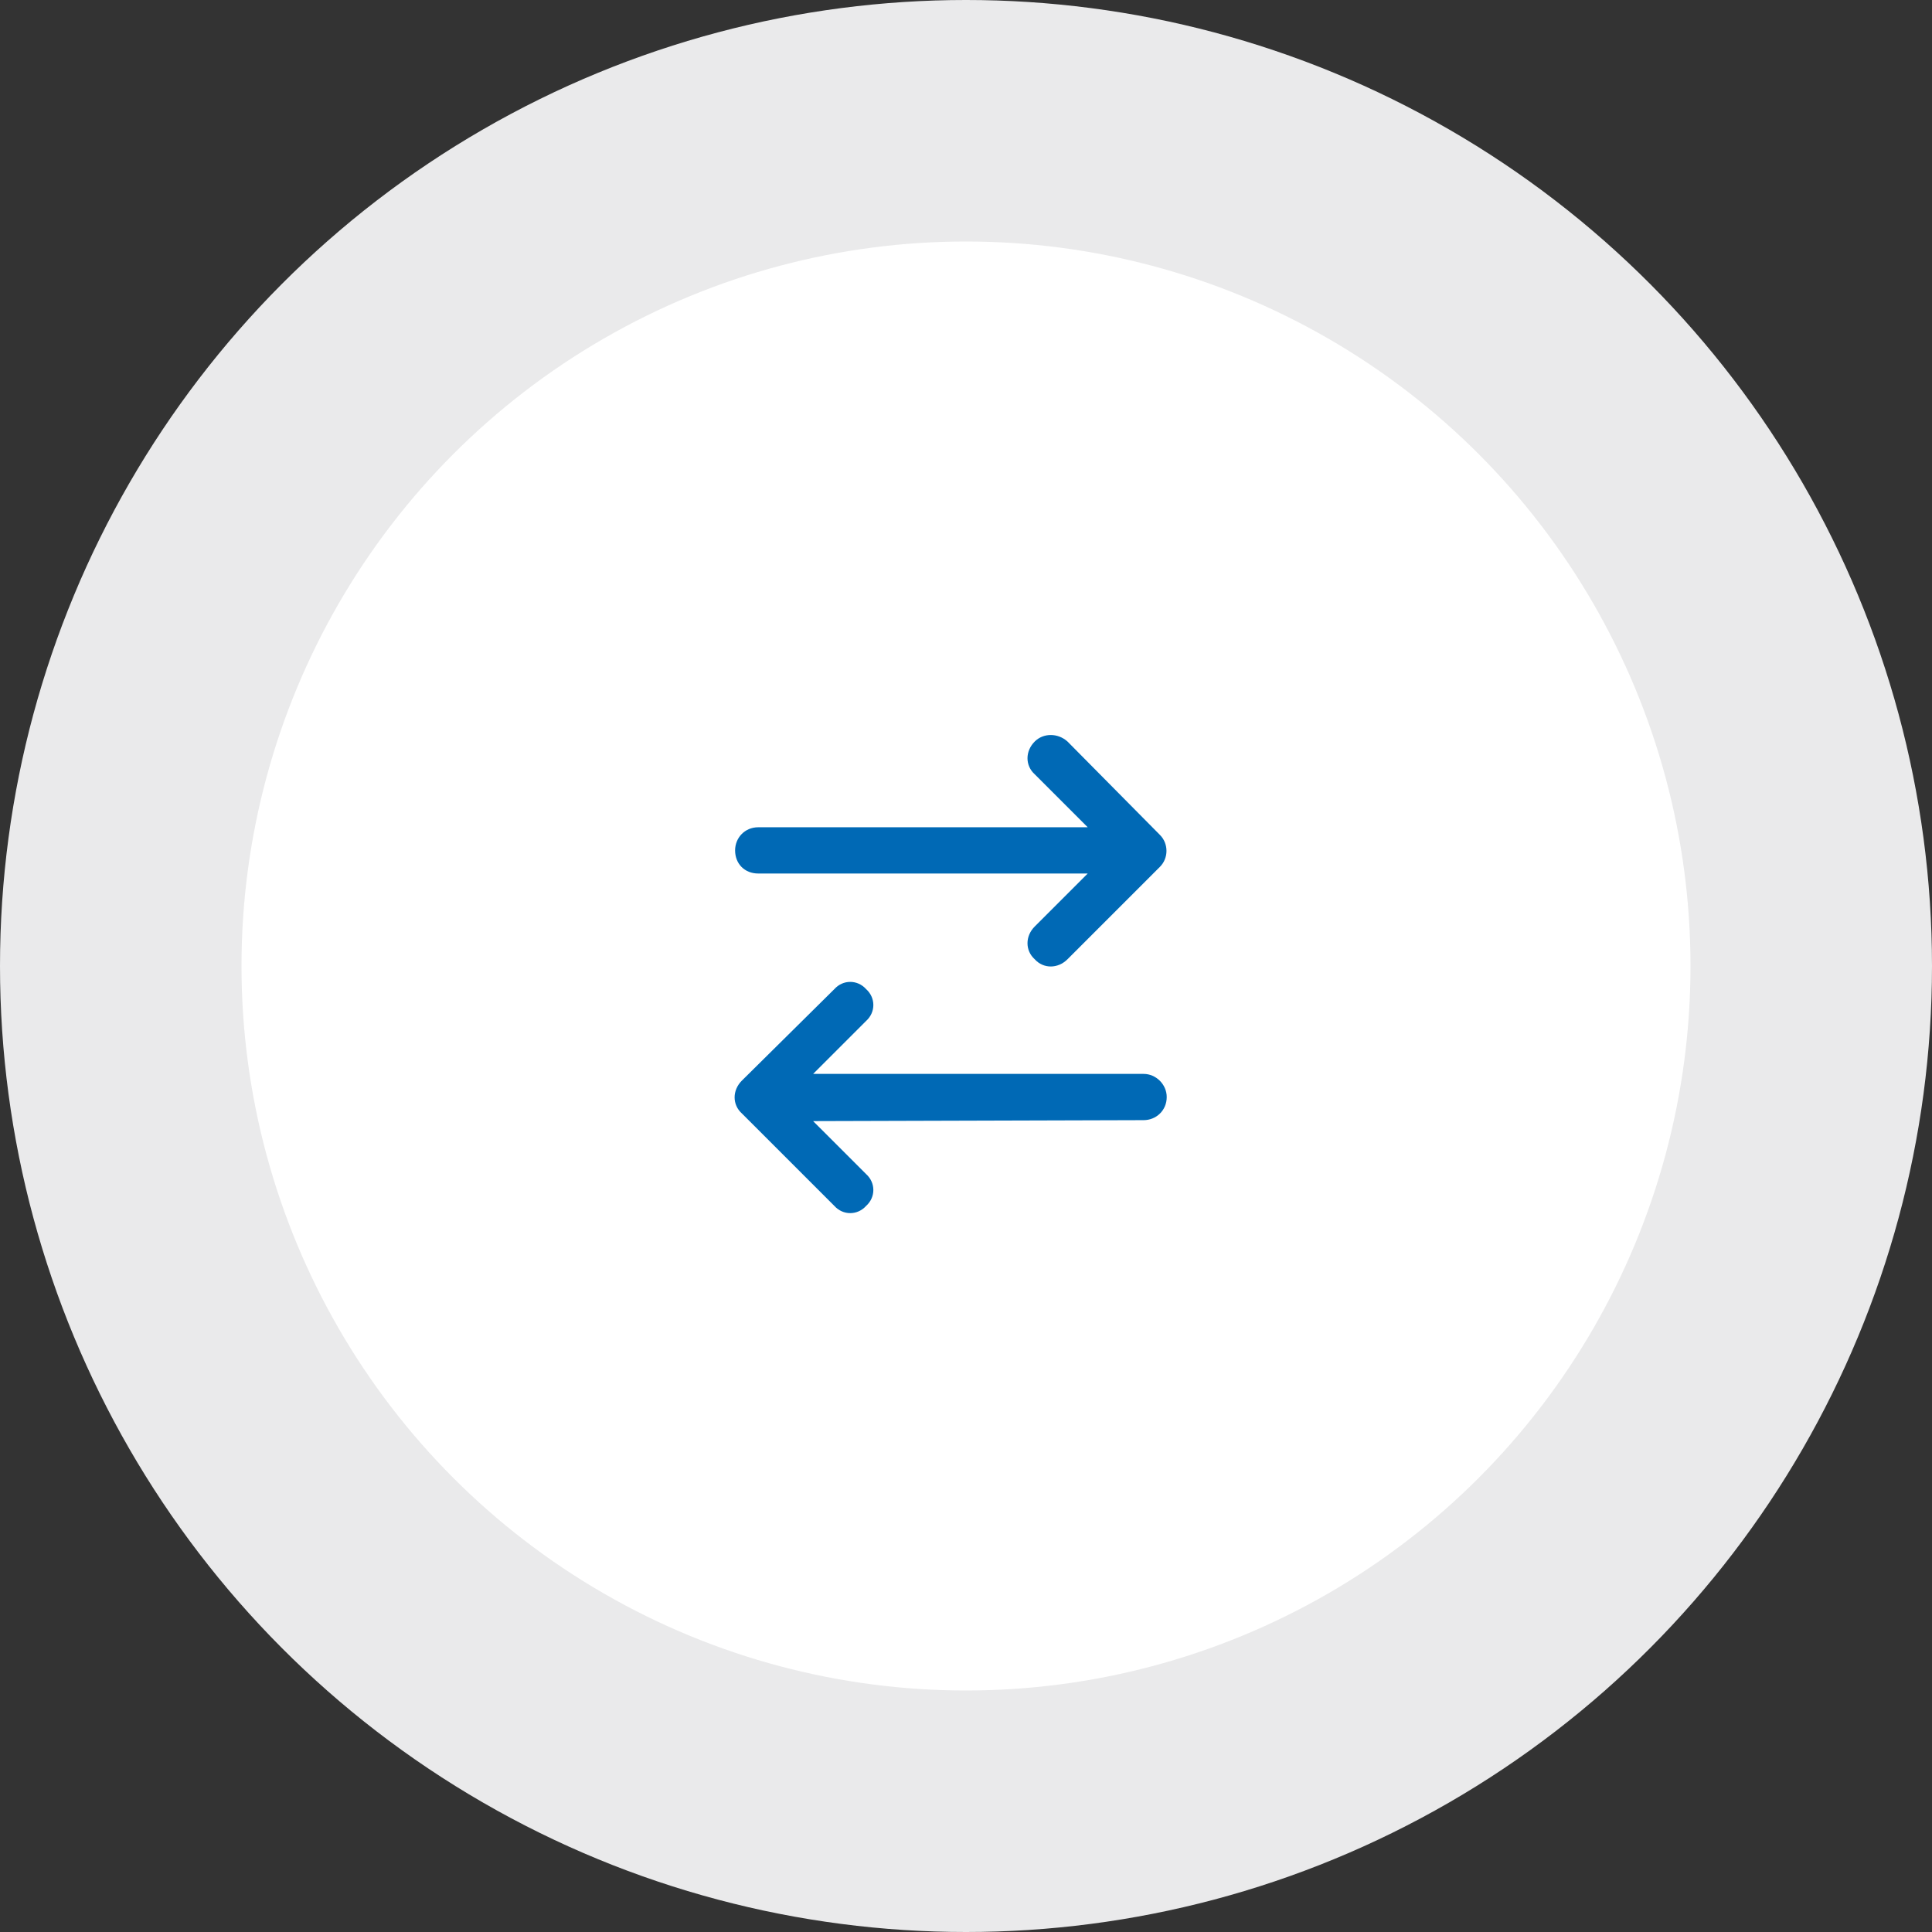
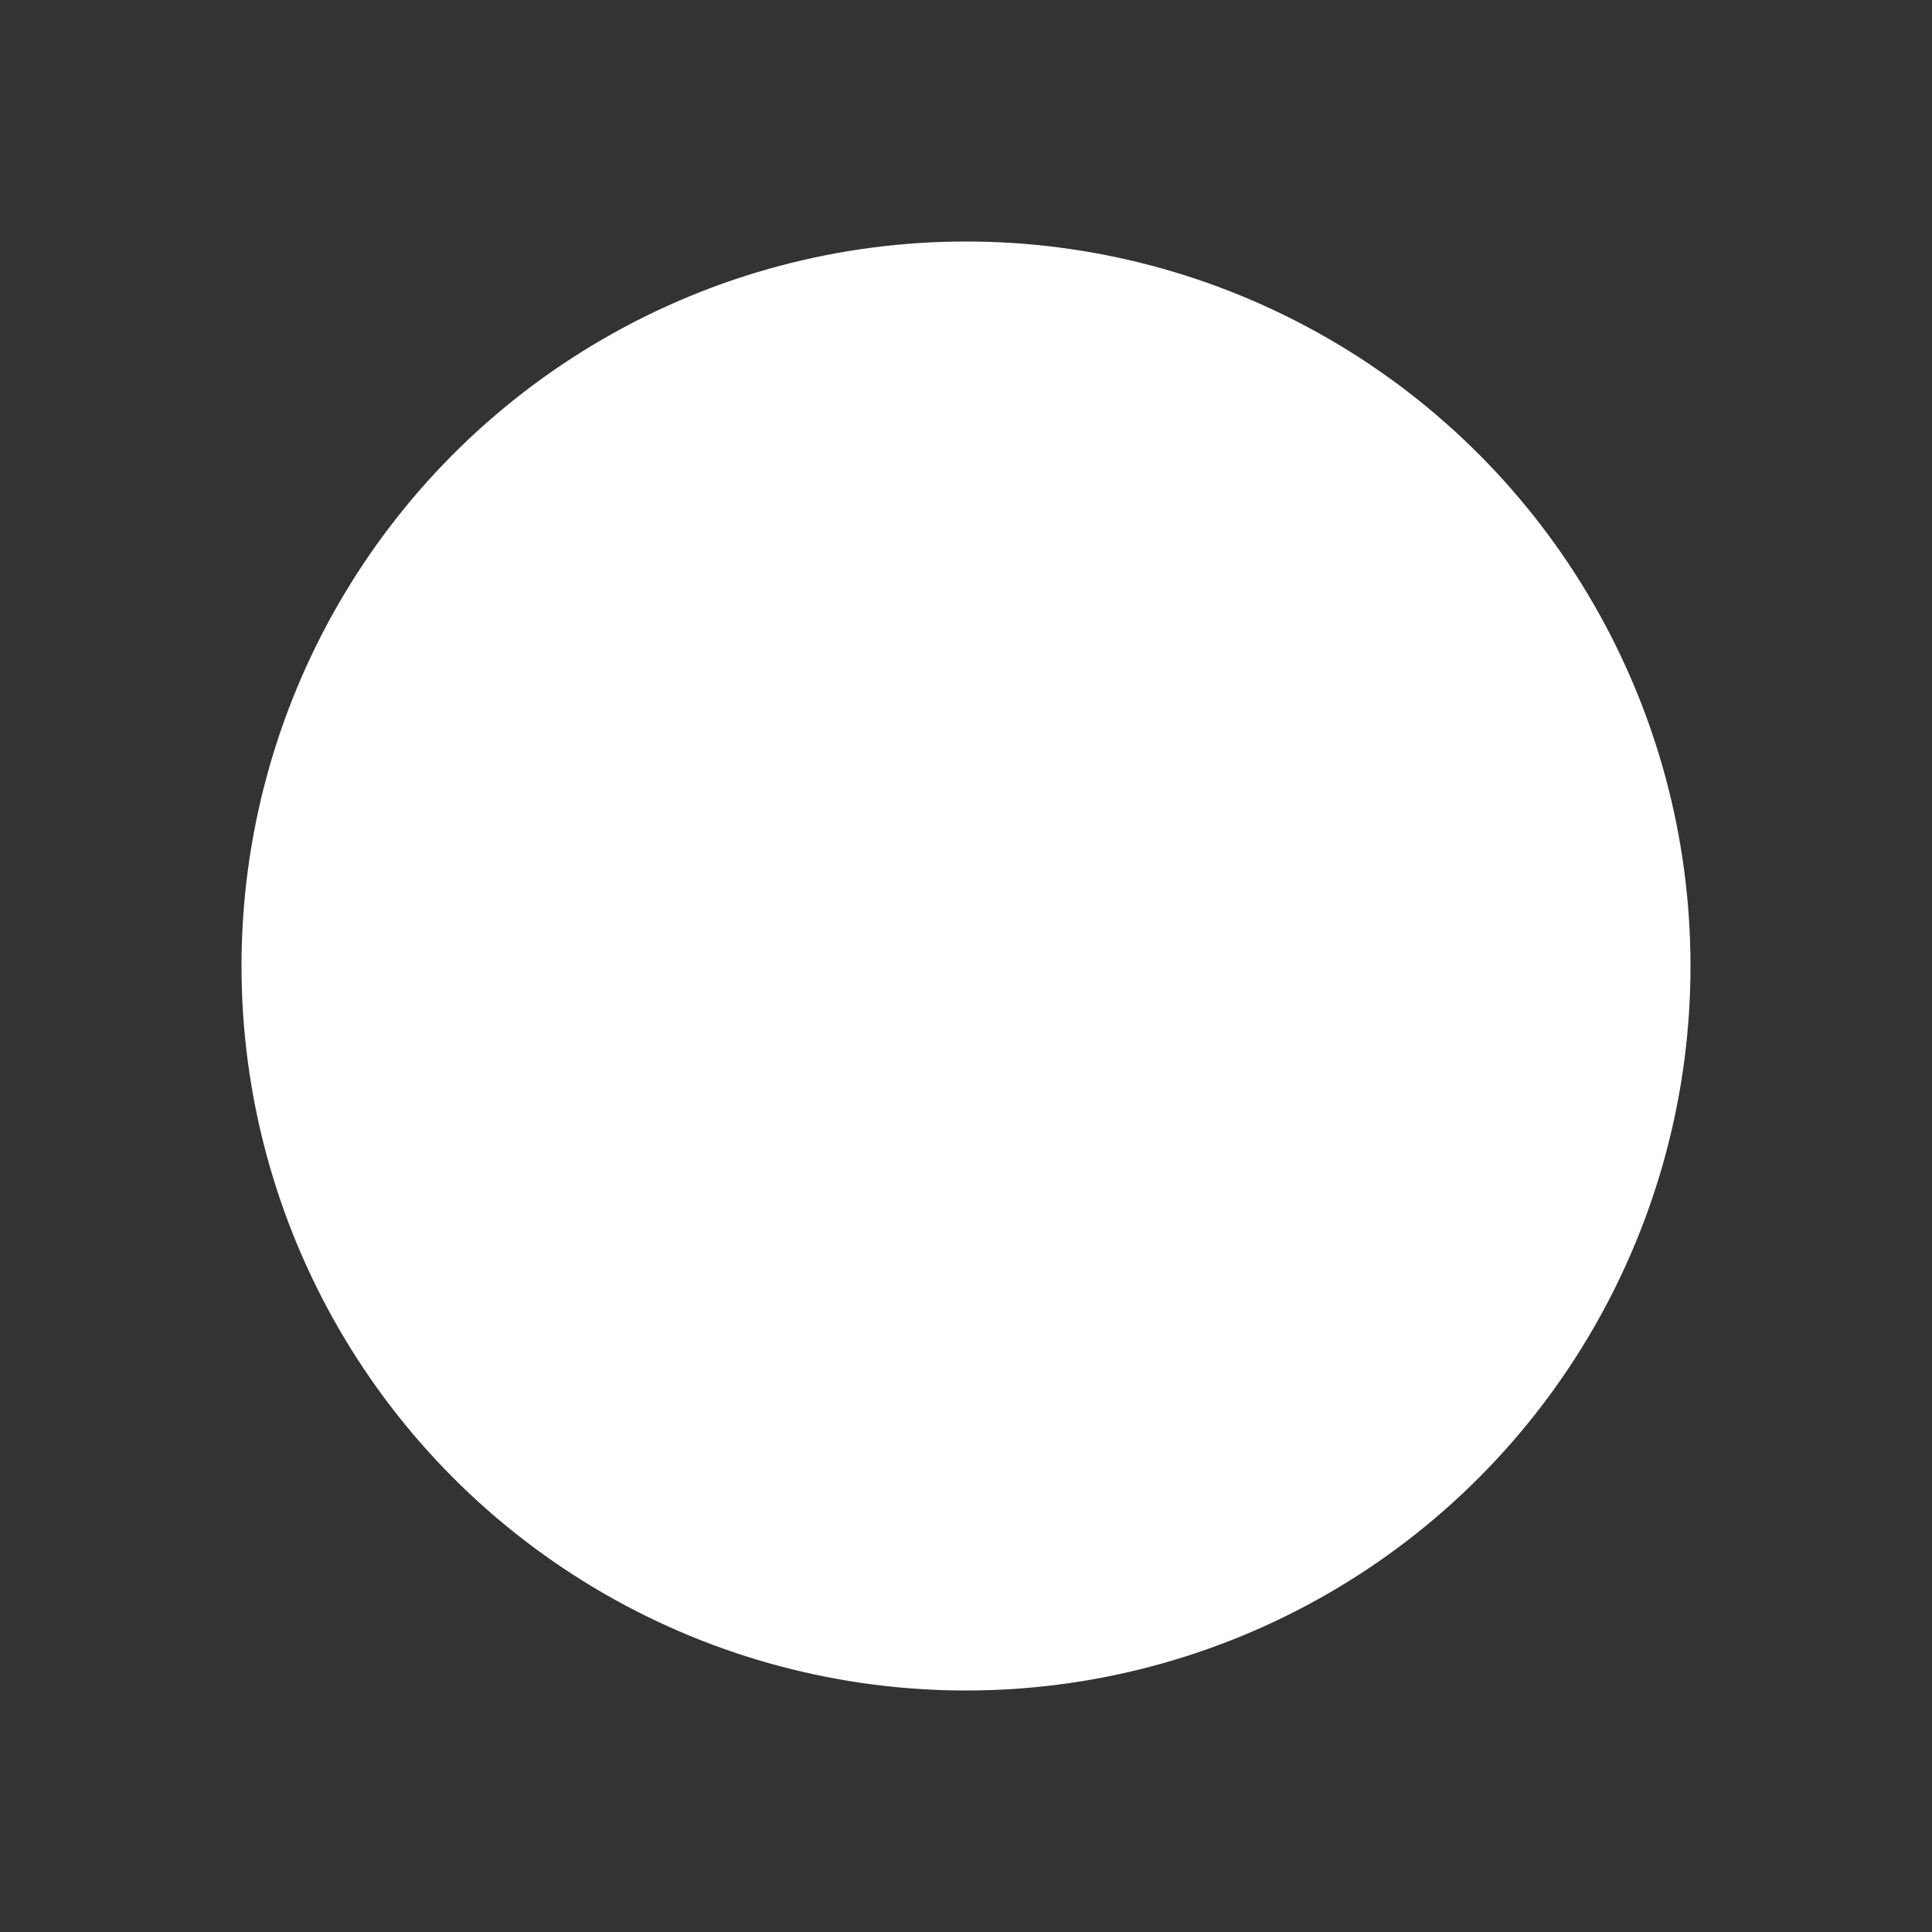
<svg xmlns="http://www.w3.org/2000/svg" width="94" height="94" viewBox="0 0 94 94" fill="none">
  <rect x="0" y="0" width="94" height="94" fill="#333333" stroke="none" />
-   <circle cx="47" cy="47" r="47" fill="#EAEAEB" />
  <circle cx="47" cy="47" r="35.25" fill="white" />
-   <path d="M40.594 58.672C41.016 59.141 41.719 59.141 42.141 58.672C42.609 58.25 42.609 57.547 42.141 57.125L39.562 54.547L55.641 54.5C56.25 54.5 56.766 54.031 56.766 53.375C56.766 52.766 56.25 52.25 55.641 52.25H39.562L42.141 49.672C42.609 49.25 42.609 48.547 42.141 48.125C41.719 47.656 41.016 47.656 40.594 48.125L36.094 52.578C35.625 53.047 35.625 53.75 36.094 54.172L40.594 58.672ZM56.438 42.172C56.859 41.75 56.859 41.047 56.438 40.625L51.938 36.078C51.469 35.656 50.766 35.656 50.344 36.078C49.875 36.547 49.875 37.25 50.344 37.672L52.922 40.25H36.891C36.234 40.25 35.766 40.766 35.766 41.375C35.766 42.031 36.234 42.5 36.891 42.5H52.922L50.344 45.078C49.875 45.547 49.875 46.25 50.344 46.672C50.766 47.141 51.469 47.141 51.938 46.672L56.438 42.172Z" fill="#0069B5" />
</svg>